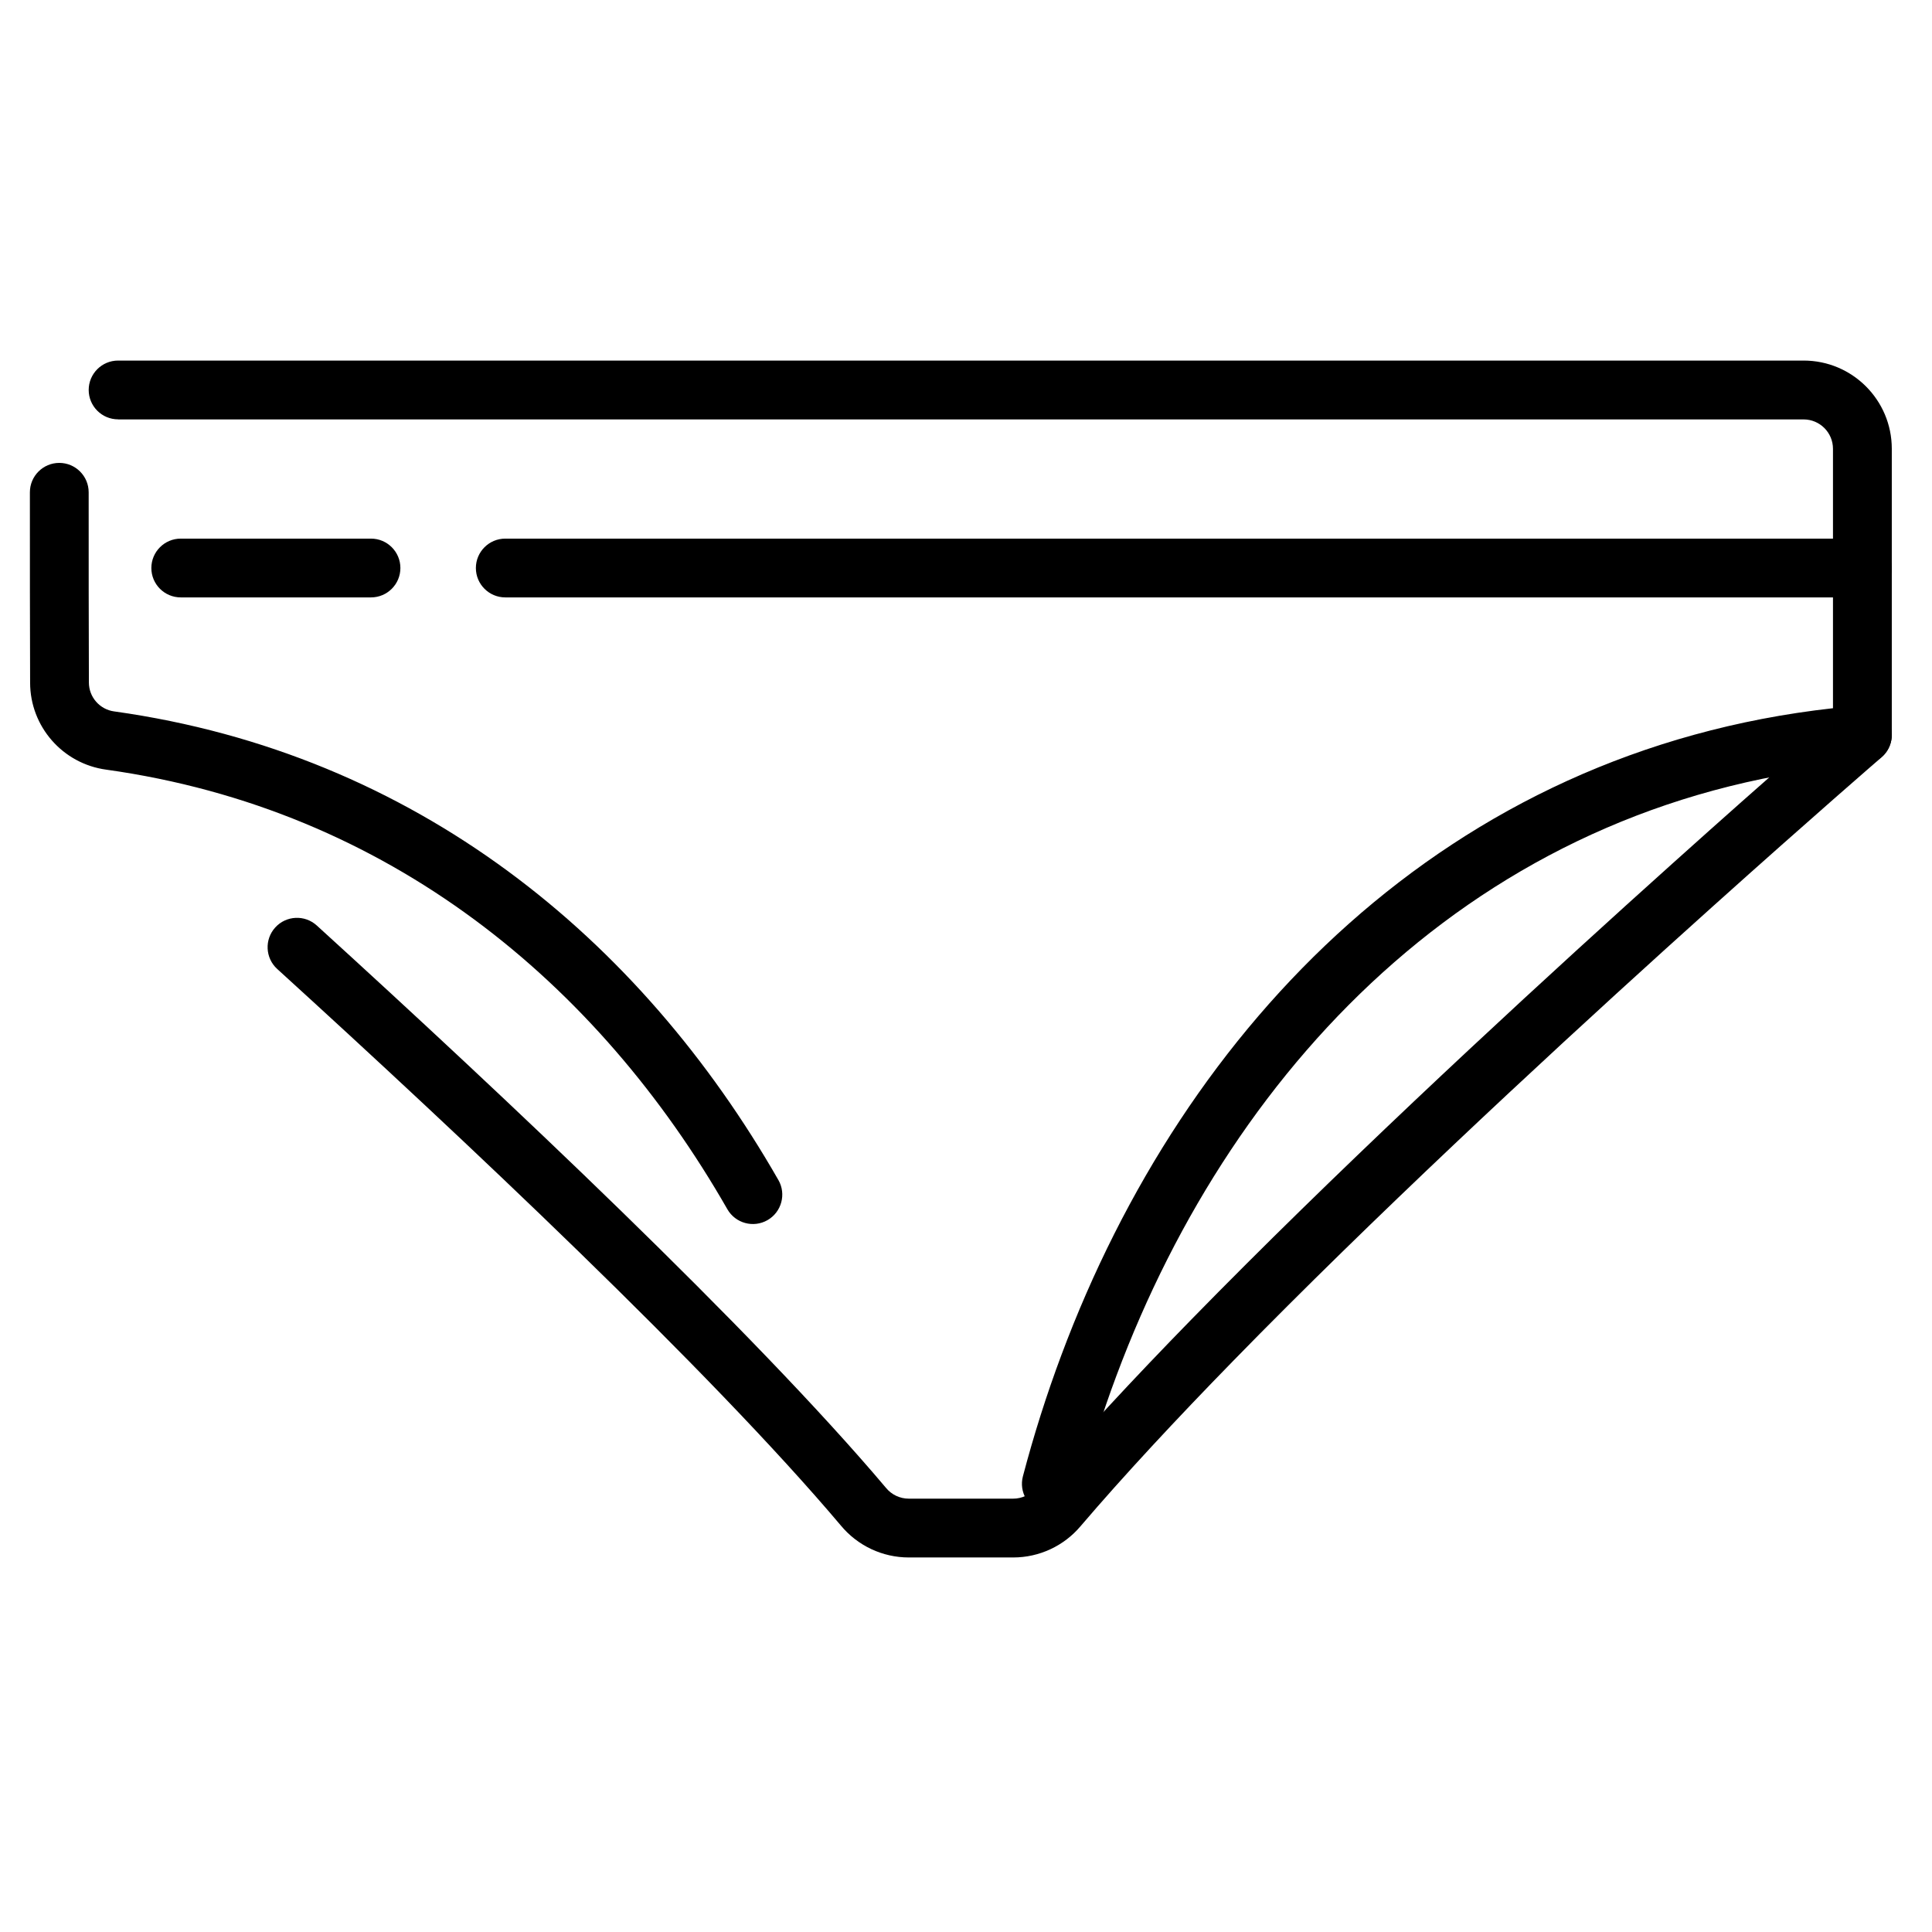
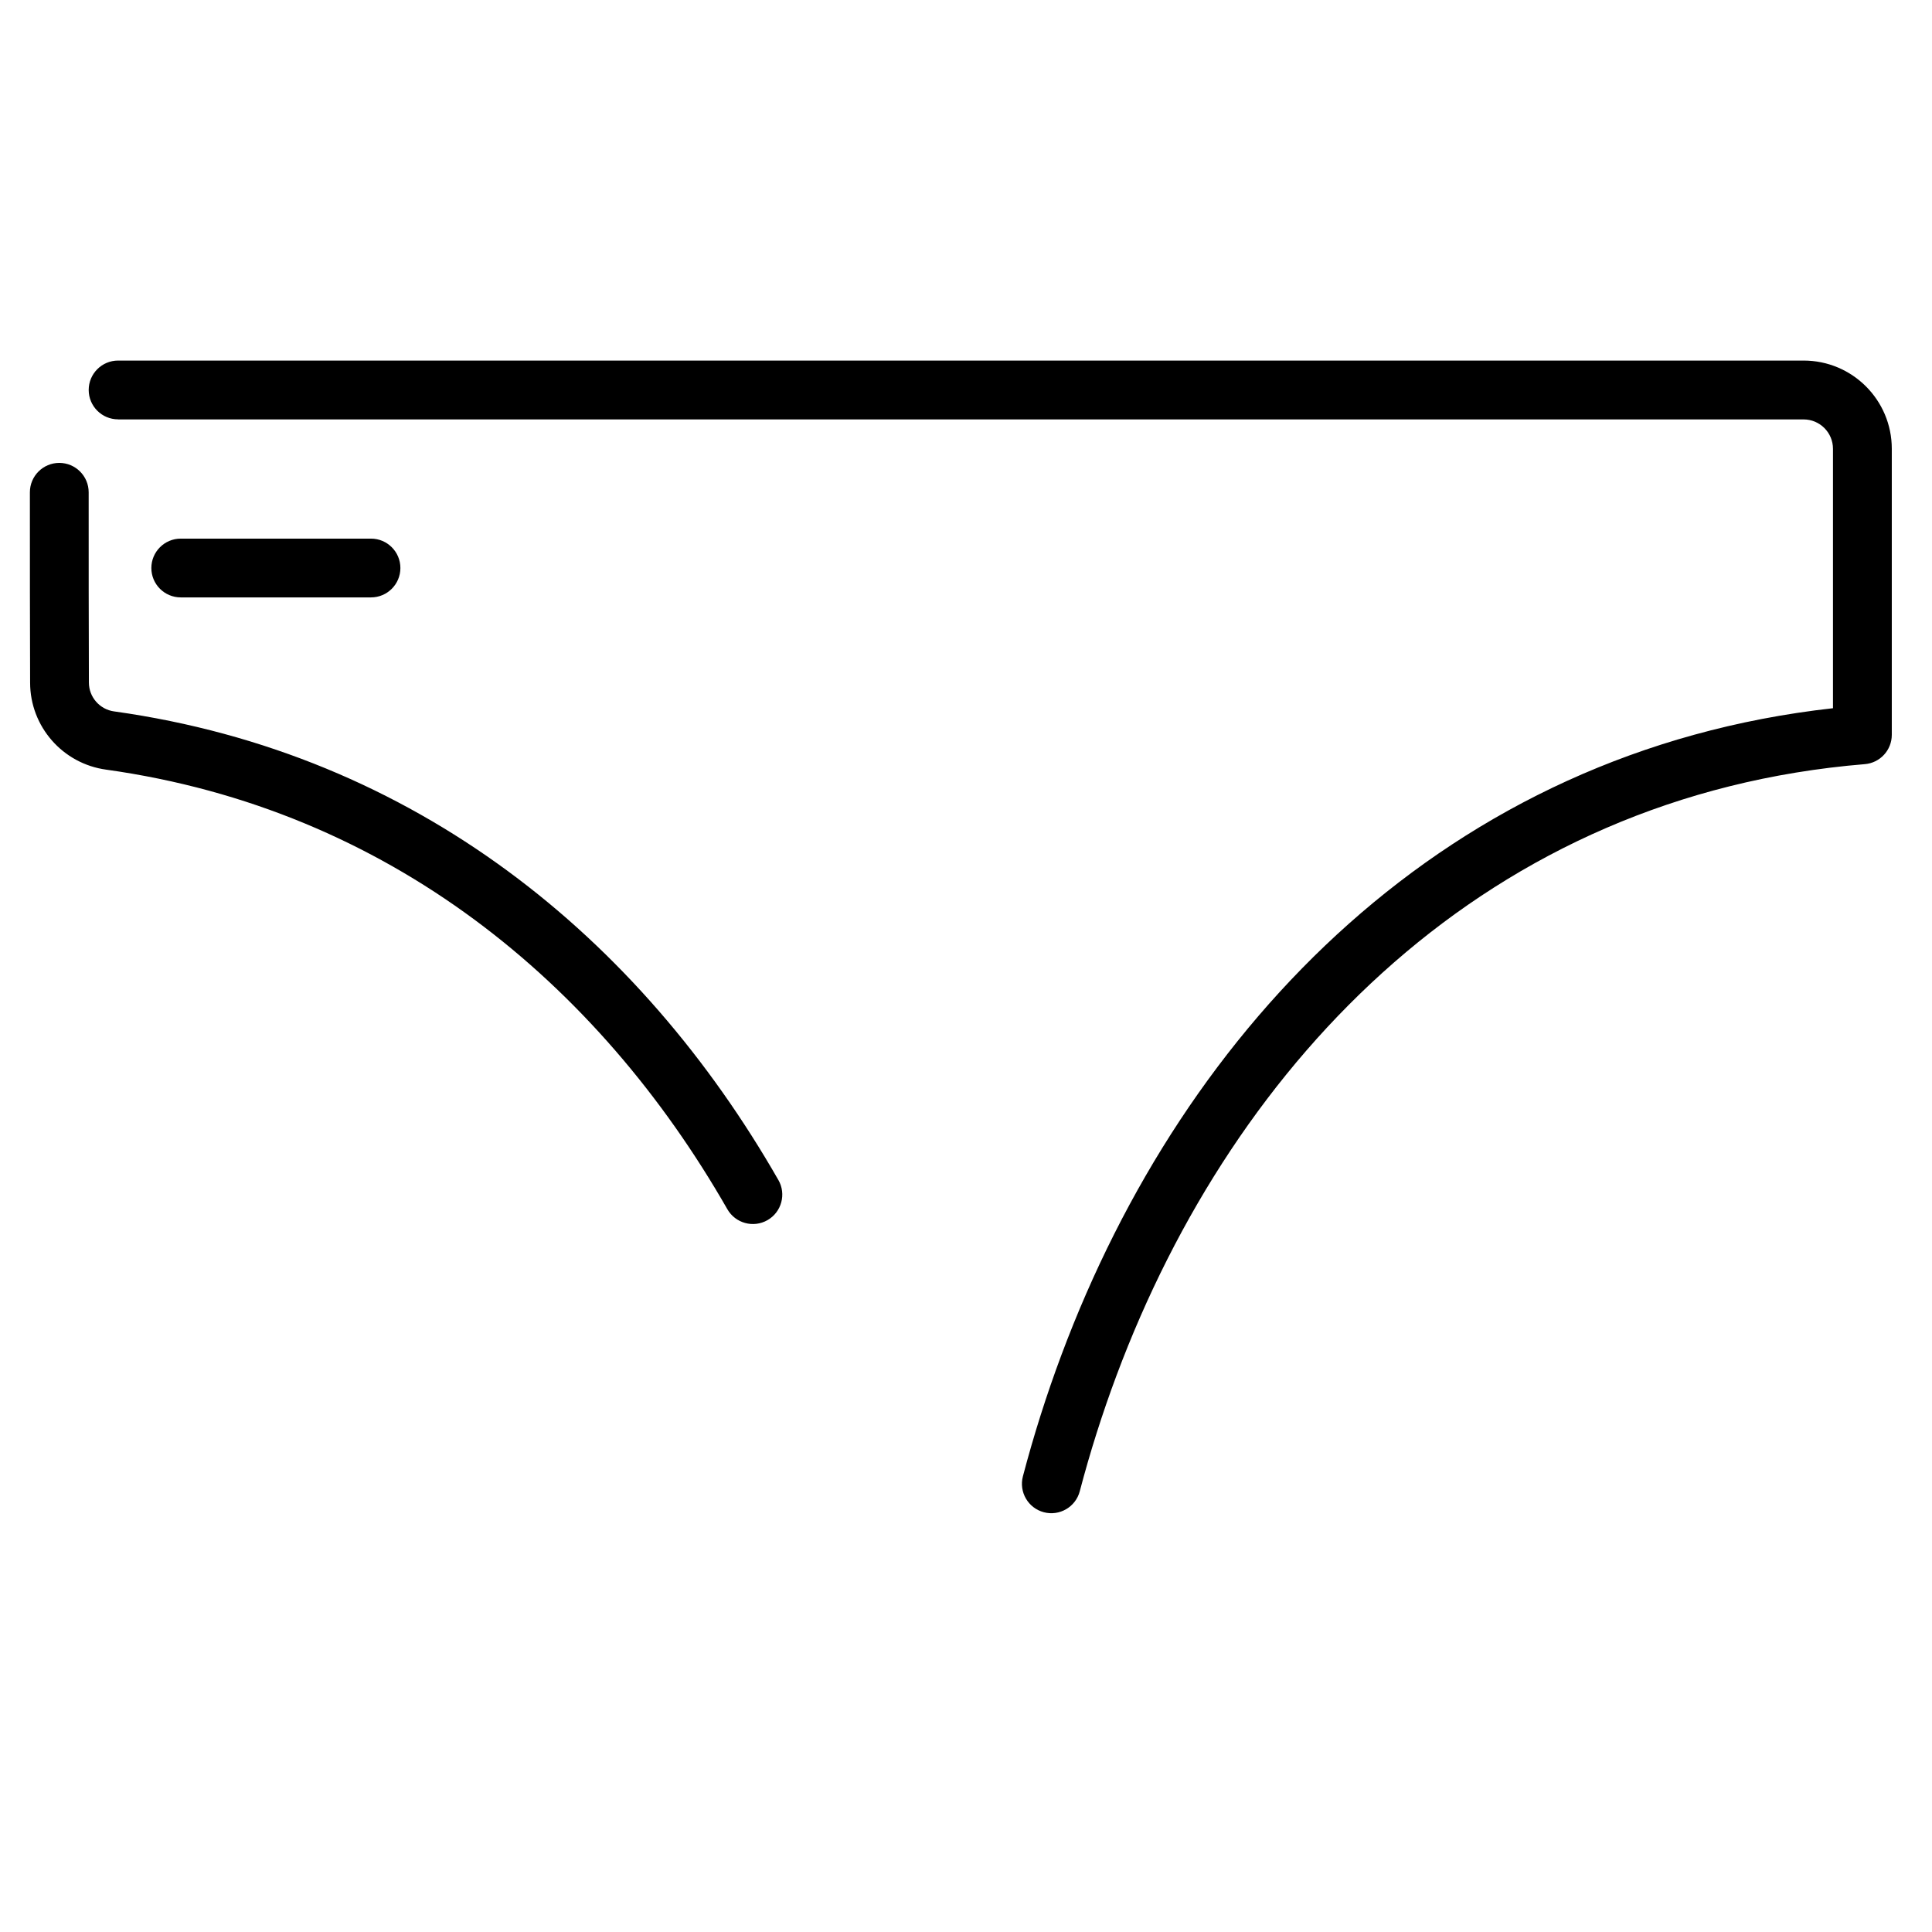
<svg xmlns="http://www.w3.org/2000/svg" fill="#000000" width="800px" height="800px" version="1.1" viewBox="144 144 512 512">
  <g fill-rule="evenodd">
-     <path d="m632.46 332.86s-18.402 15.883-45.145 39.895c-31.559 28.332-74.73 67.973-113.03 106.21-4.969 4.961-9.863 9.906-14.637 14.793-15.316 15.688-29.418 30.848-41.137 44.57-0.016 0.016-0.031 0.031-0.043 0.047-1.48 1.766-3.668 2.785-5.969 2.785h-27.672c-2.328 0-4.535-1.039-6.016-2.84-0.02-0.027-0.043-0.051-0.062-0.074-35.172-41.664-101.3-103.92-150.8-148.98-3.18-2.898-8.109-2.664-11 0.516-2.898 3.18-2.664 8.113 0.516 11.008 49.02 44.617 114.53 106.22 149.37 147.49 4.438 5.359 11.035 8.465 18.004 8.465h27.68c6.883 0 13.422-3.039 17.855-8.305 11.516-13.484 25.383-28.375 40.434-43.789 4.727-4.848 9.566-9.738 14.492-14.652 38.098-38.023 81.047-77.457 112.43-105.63 26.613-23.891 44.918-39.695 44.918-39.695 3.258-2.809 3.613-7.734 0.805-10.992-2.809-3.25-7.734-3.613-10.984-0.805z" />
    <path d="m175.29 255.15h446.68c4.301 0 7.789 3.492 7.789 7.789v68.746c-102.13 11.379-171.68 83.637-204.47 171.39-3.938 10.527-7.34 21.273-10.207 32.164-1.098 4.16 1.391 8.426 5.547 9.52 4.16 1.098 8.426-1.391 9.52-5.551 2.731-10.387 5.984-20.641 9.734-30.68 31.508-84.297 98.75-153.81 198.31-162.02 4.039-0.332 7.152-3.707 7.152-7.766v-75.816c0-12.906-10.465-23.371-23.371-23.371h-446.68c-4.301 0-7.789 3.496-7.789 7.789 0 4.301 3.492 7.789 7.789 7.789zm174.99 201.57c-36.648-64.02-95.988-112.98-175.96-124.18-0.016 0-0.031-0.004-0.051-0.004-3.84-0.516-6.711-3.793-6.711-7.668v-0.035c-0.059-13.324-0.059-33.812-0.059-50.371 0-4.301-3.492-7.789-7.789-7.789-4.301 0-7.789 3.492-7.789 7.789 0 16.586 0 37.102 0.059 50.441 0 11.633 8.629 21.504 20.188 23.066 74.875 10.492 130.28 56.551 164.59 116.49 2.141 3.734 6.902 5.027 10.633 2.894 3.734-2.141 5.027-6.902 2.894-10.633z" />
-     <path d="m637.55 286.74h-359.65c-4.297 0-7.789 3.496-7.789 7.789 0 4.301 3.496 7.789 7.789 7.789h359.65c4.301 0 7.789-3.492 7.789-7.789s-3.492-7.789-7.789-7.789z" />
    <path d="m242.32 286.74h-50.422c-4.301 0-7.789 3.496-7.789 7.789 0 4.301 3.492 7.789 7.789 7.789h50.422c4.301 0 7.789-3.492 7.789-7.789s-3.492-7.789-7.789-7.789z" />
  </g>
</svg>